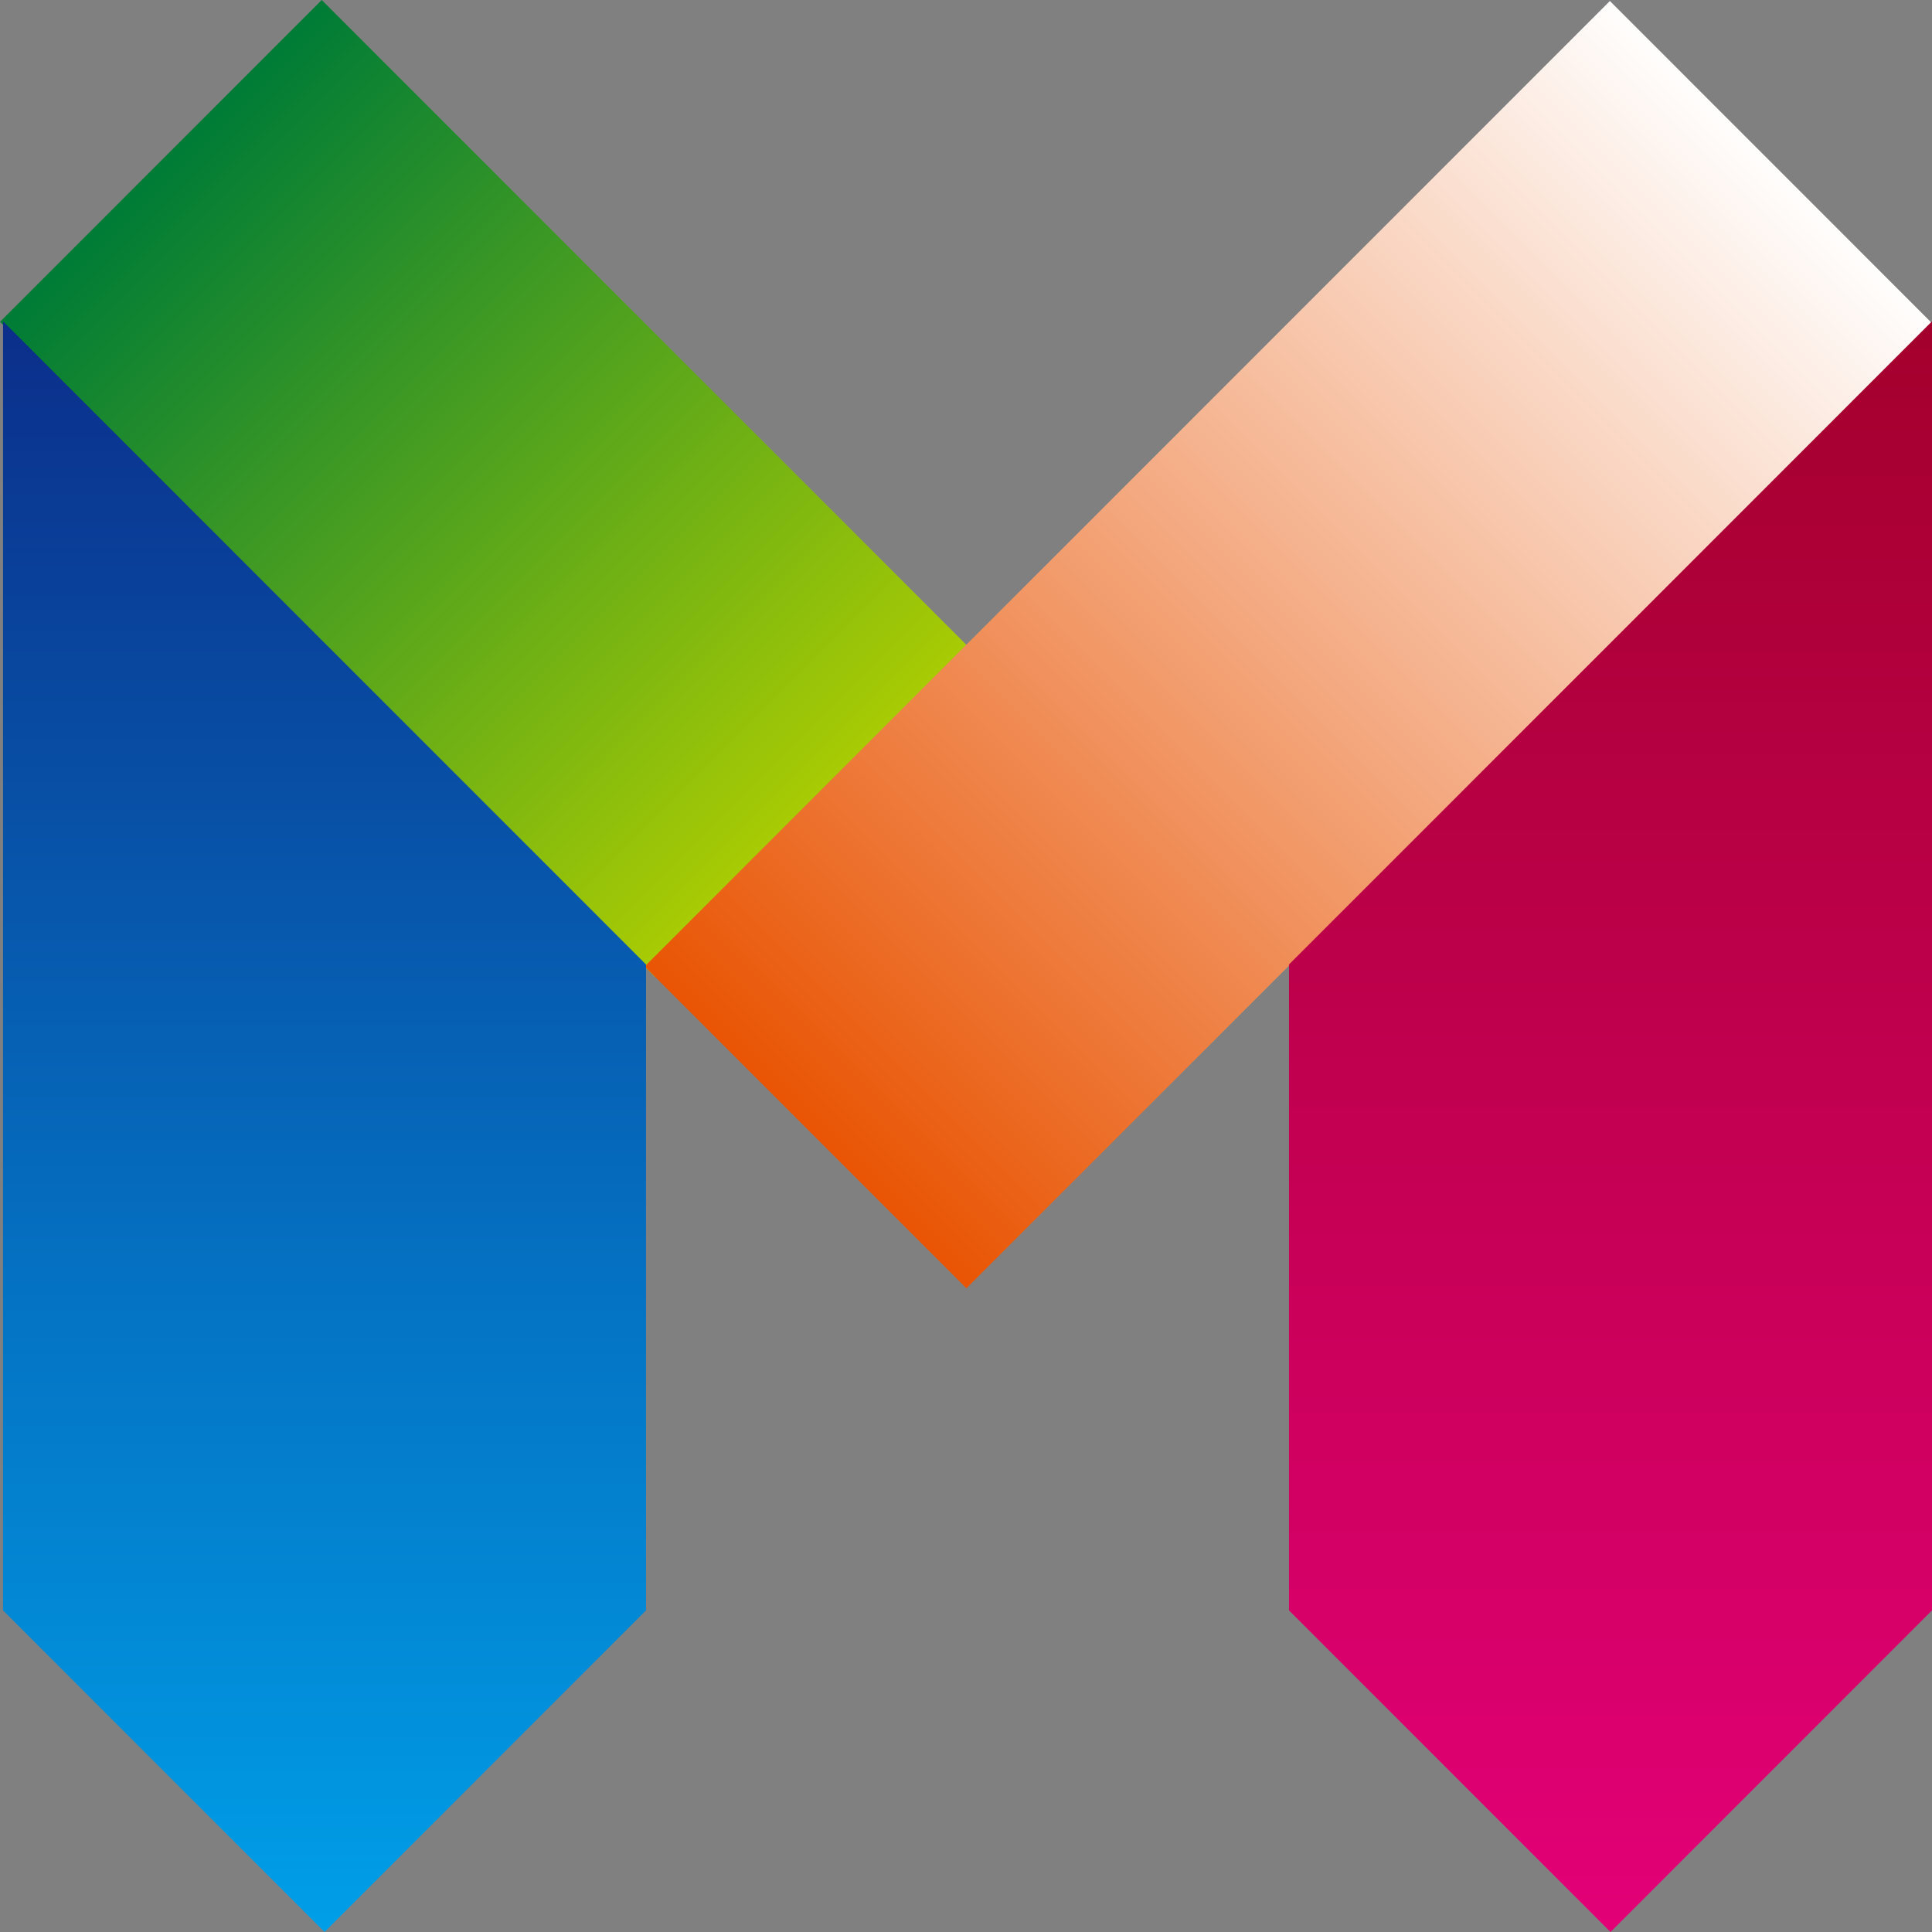
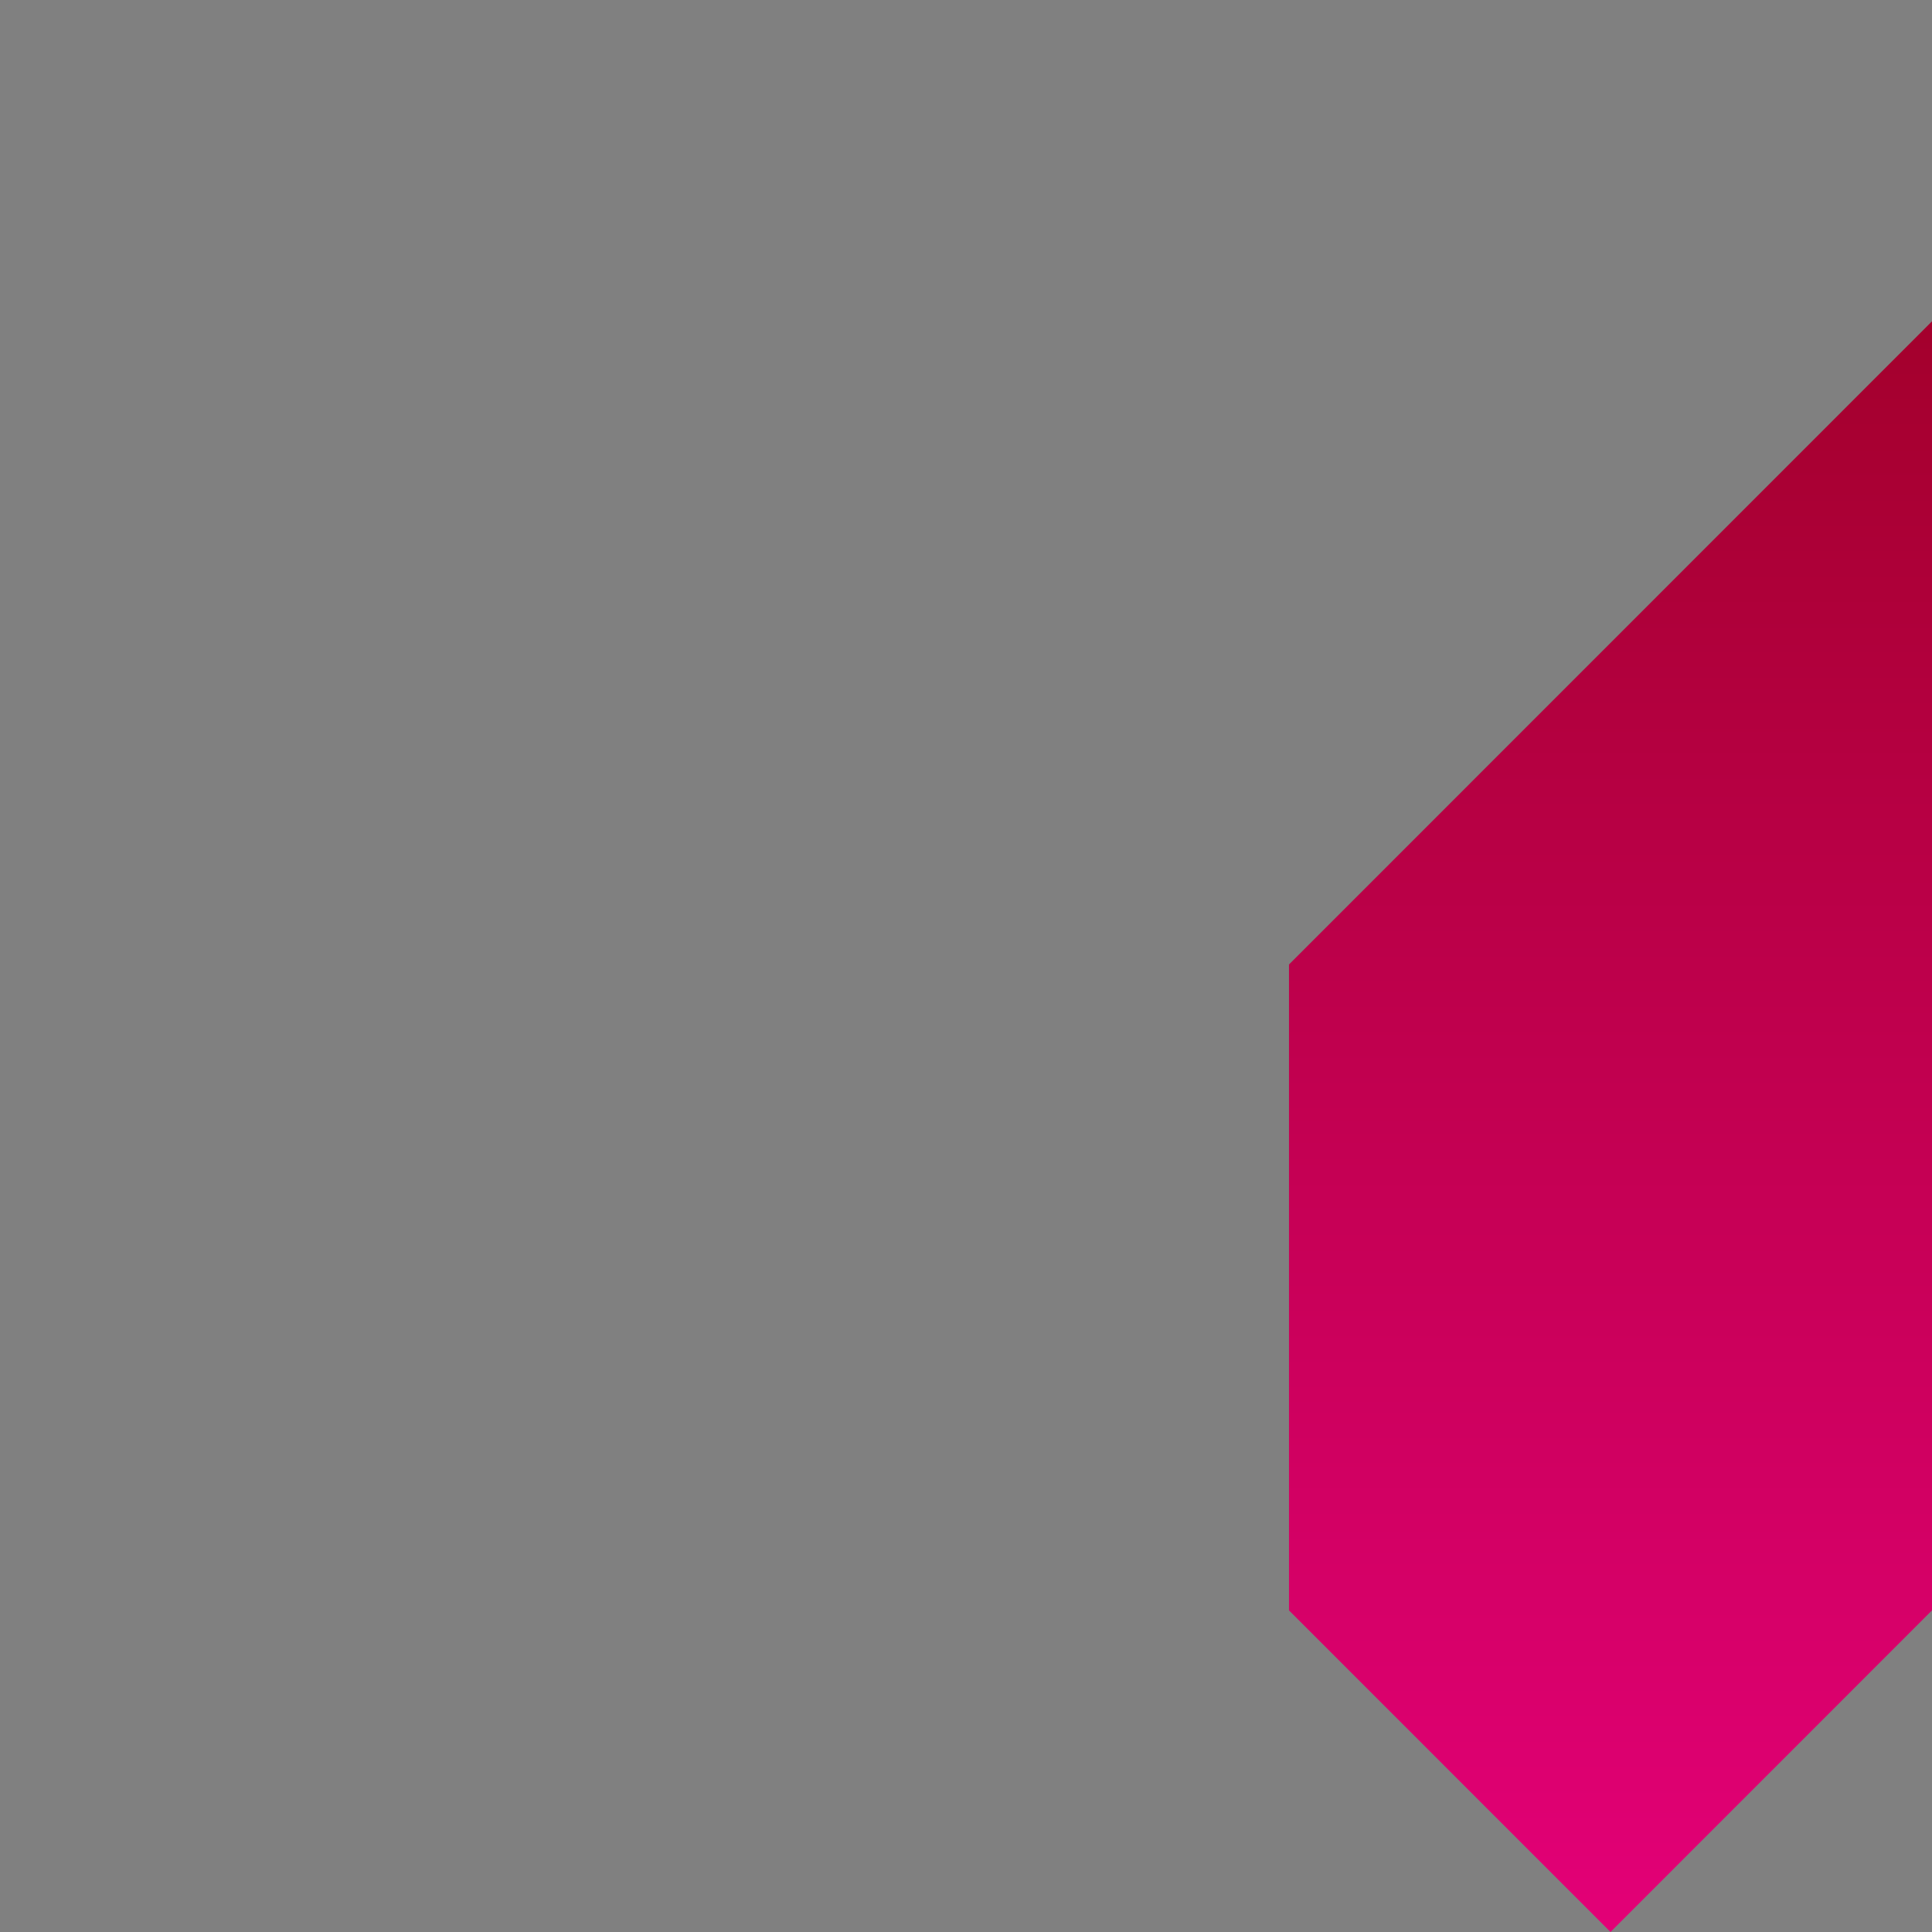
<svg xmlns="http://www.w3.org/2000/svg" width="120" height="120" viewBox="0 0 120 120" fill="none">
  <rect x="0" y="0" width="120" height="120" fill="#808080" stroke="none" />
-   <path d="M19.983 -0.001L0 19.988L40.688 60.689L60.672 40.7L19.983 -0.001Z" fill="url(#paint0_linear_785_44076)" />
-   <path d="M99.993 0.062L40.043 60.029L60.026 80.019L119.976 20.051L99.993 0.062Z" fill="url(#paint1_linear_785_44076)" />
  <path d="M120 19.957V100.024L100.031 119.999L80.062 100.024V59.906L120 19.957Z" fill="url(#paint2_linear_785_44076)" />
-   <path d="M40.126 59.906V100.024L20.157 119.999L0.188 100.024V19.957L40.126 59.906Z" fill="url(#paint3_linear_785_44076)" />
  <defs>
    <linearGradient id="paint0_linear_785_44076" x1="50.662" y1="50.471" x2="10.336" y2="10.157" gradientUnits="userSpaceOnUse">
      <stop stop-color="#AACC03" />
      <stop offset="1" stop-color="#007C36" />
    </linearGradient>
    <linearGradient id="paint1_linear_785_44076" x1="50.068" y1="69.838" x2="110.499" y2="9.425" gradientUnits="userSpaceOnUse">
      <stop stop-color="#E95504" />
      <stop offset="1" stop-color="white" />
    </linearGradient>
    <linearGradient id="paint2_linear_785_44076" x1="100.031" y1="119.999" x2="100.031" y2="19.28" gradientUnits="userSpaceOnUse">
      <stop stop-color="#E30077" />
      <stop offset="1" stop-color="#A3002C" />
    </linearGradient>
    <linearGradient id="paint3_linear_785_44076" x1="20.157" y1="20.465" x2="20.157" y2="120.168" gradientUnits="userSpaceOnUse">
      <stop stop-color="#0B2F8B" />
      <stop offset="1" stop-color="#009FE8" />
    </linearGradient>
  </defs>
</svg>